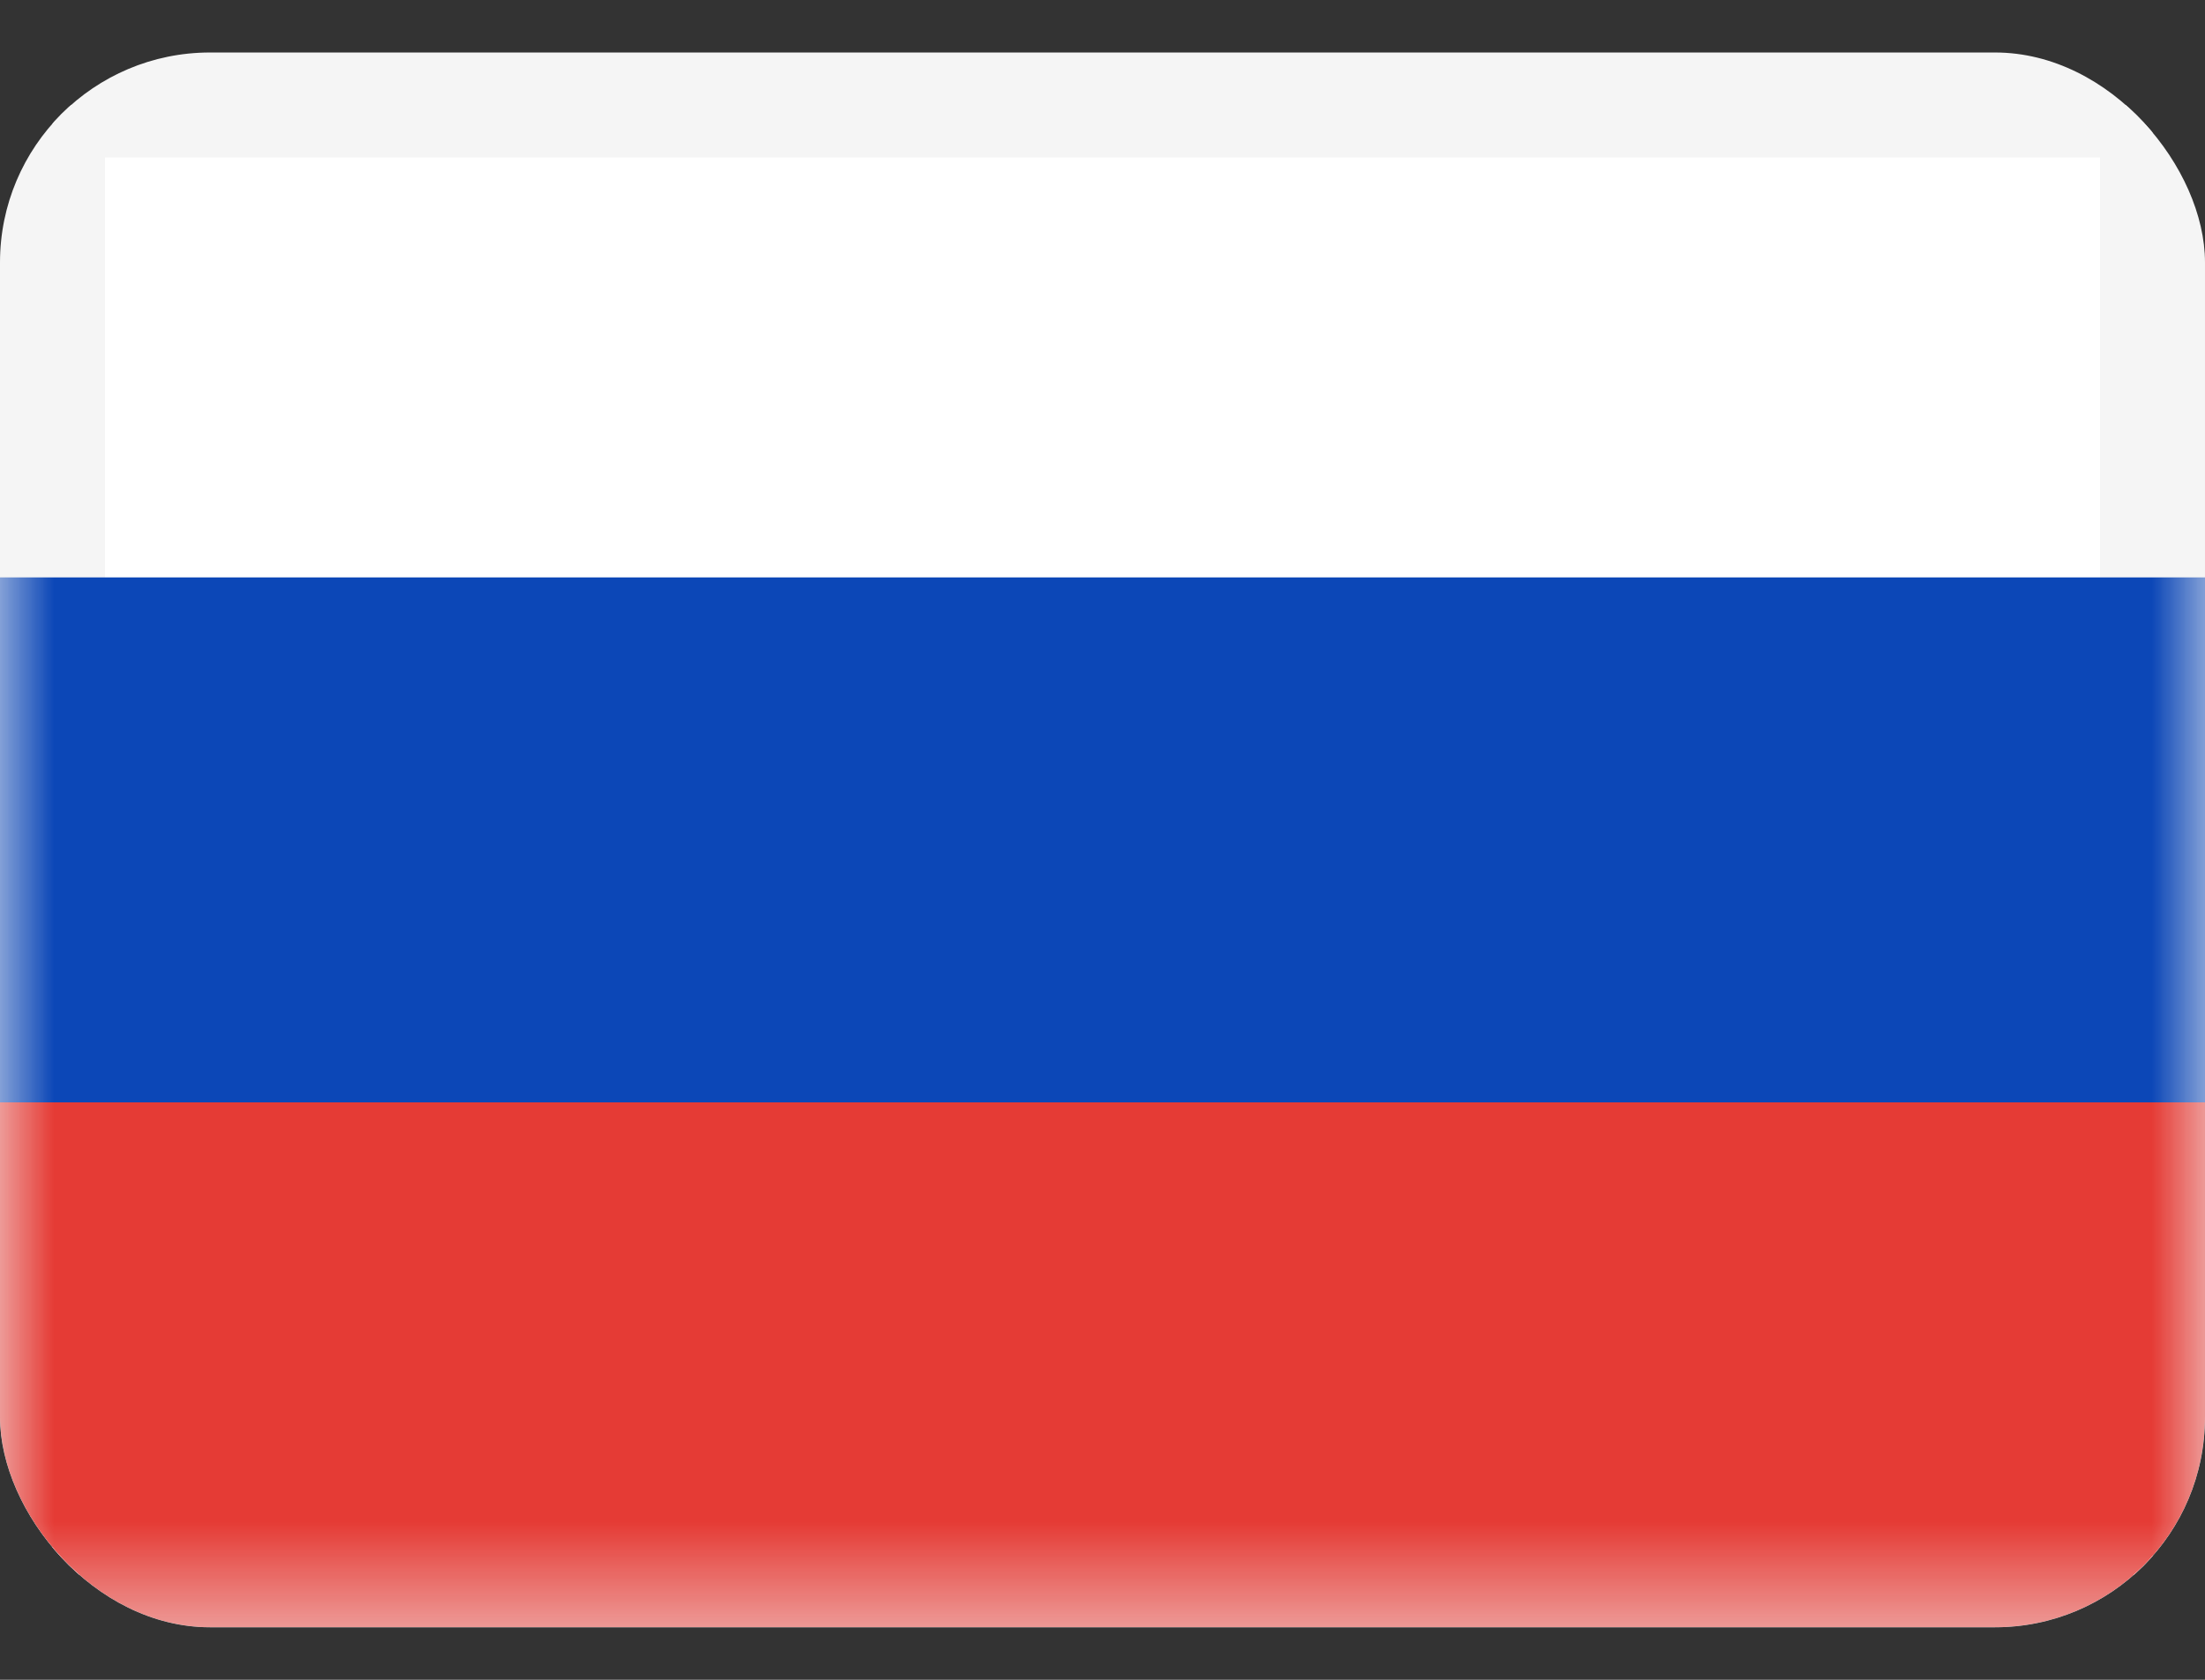
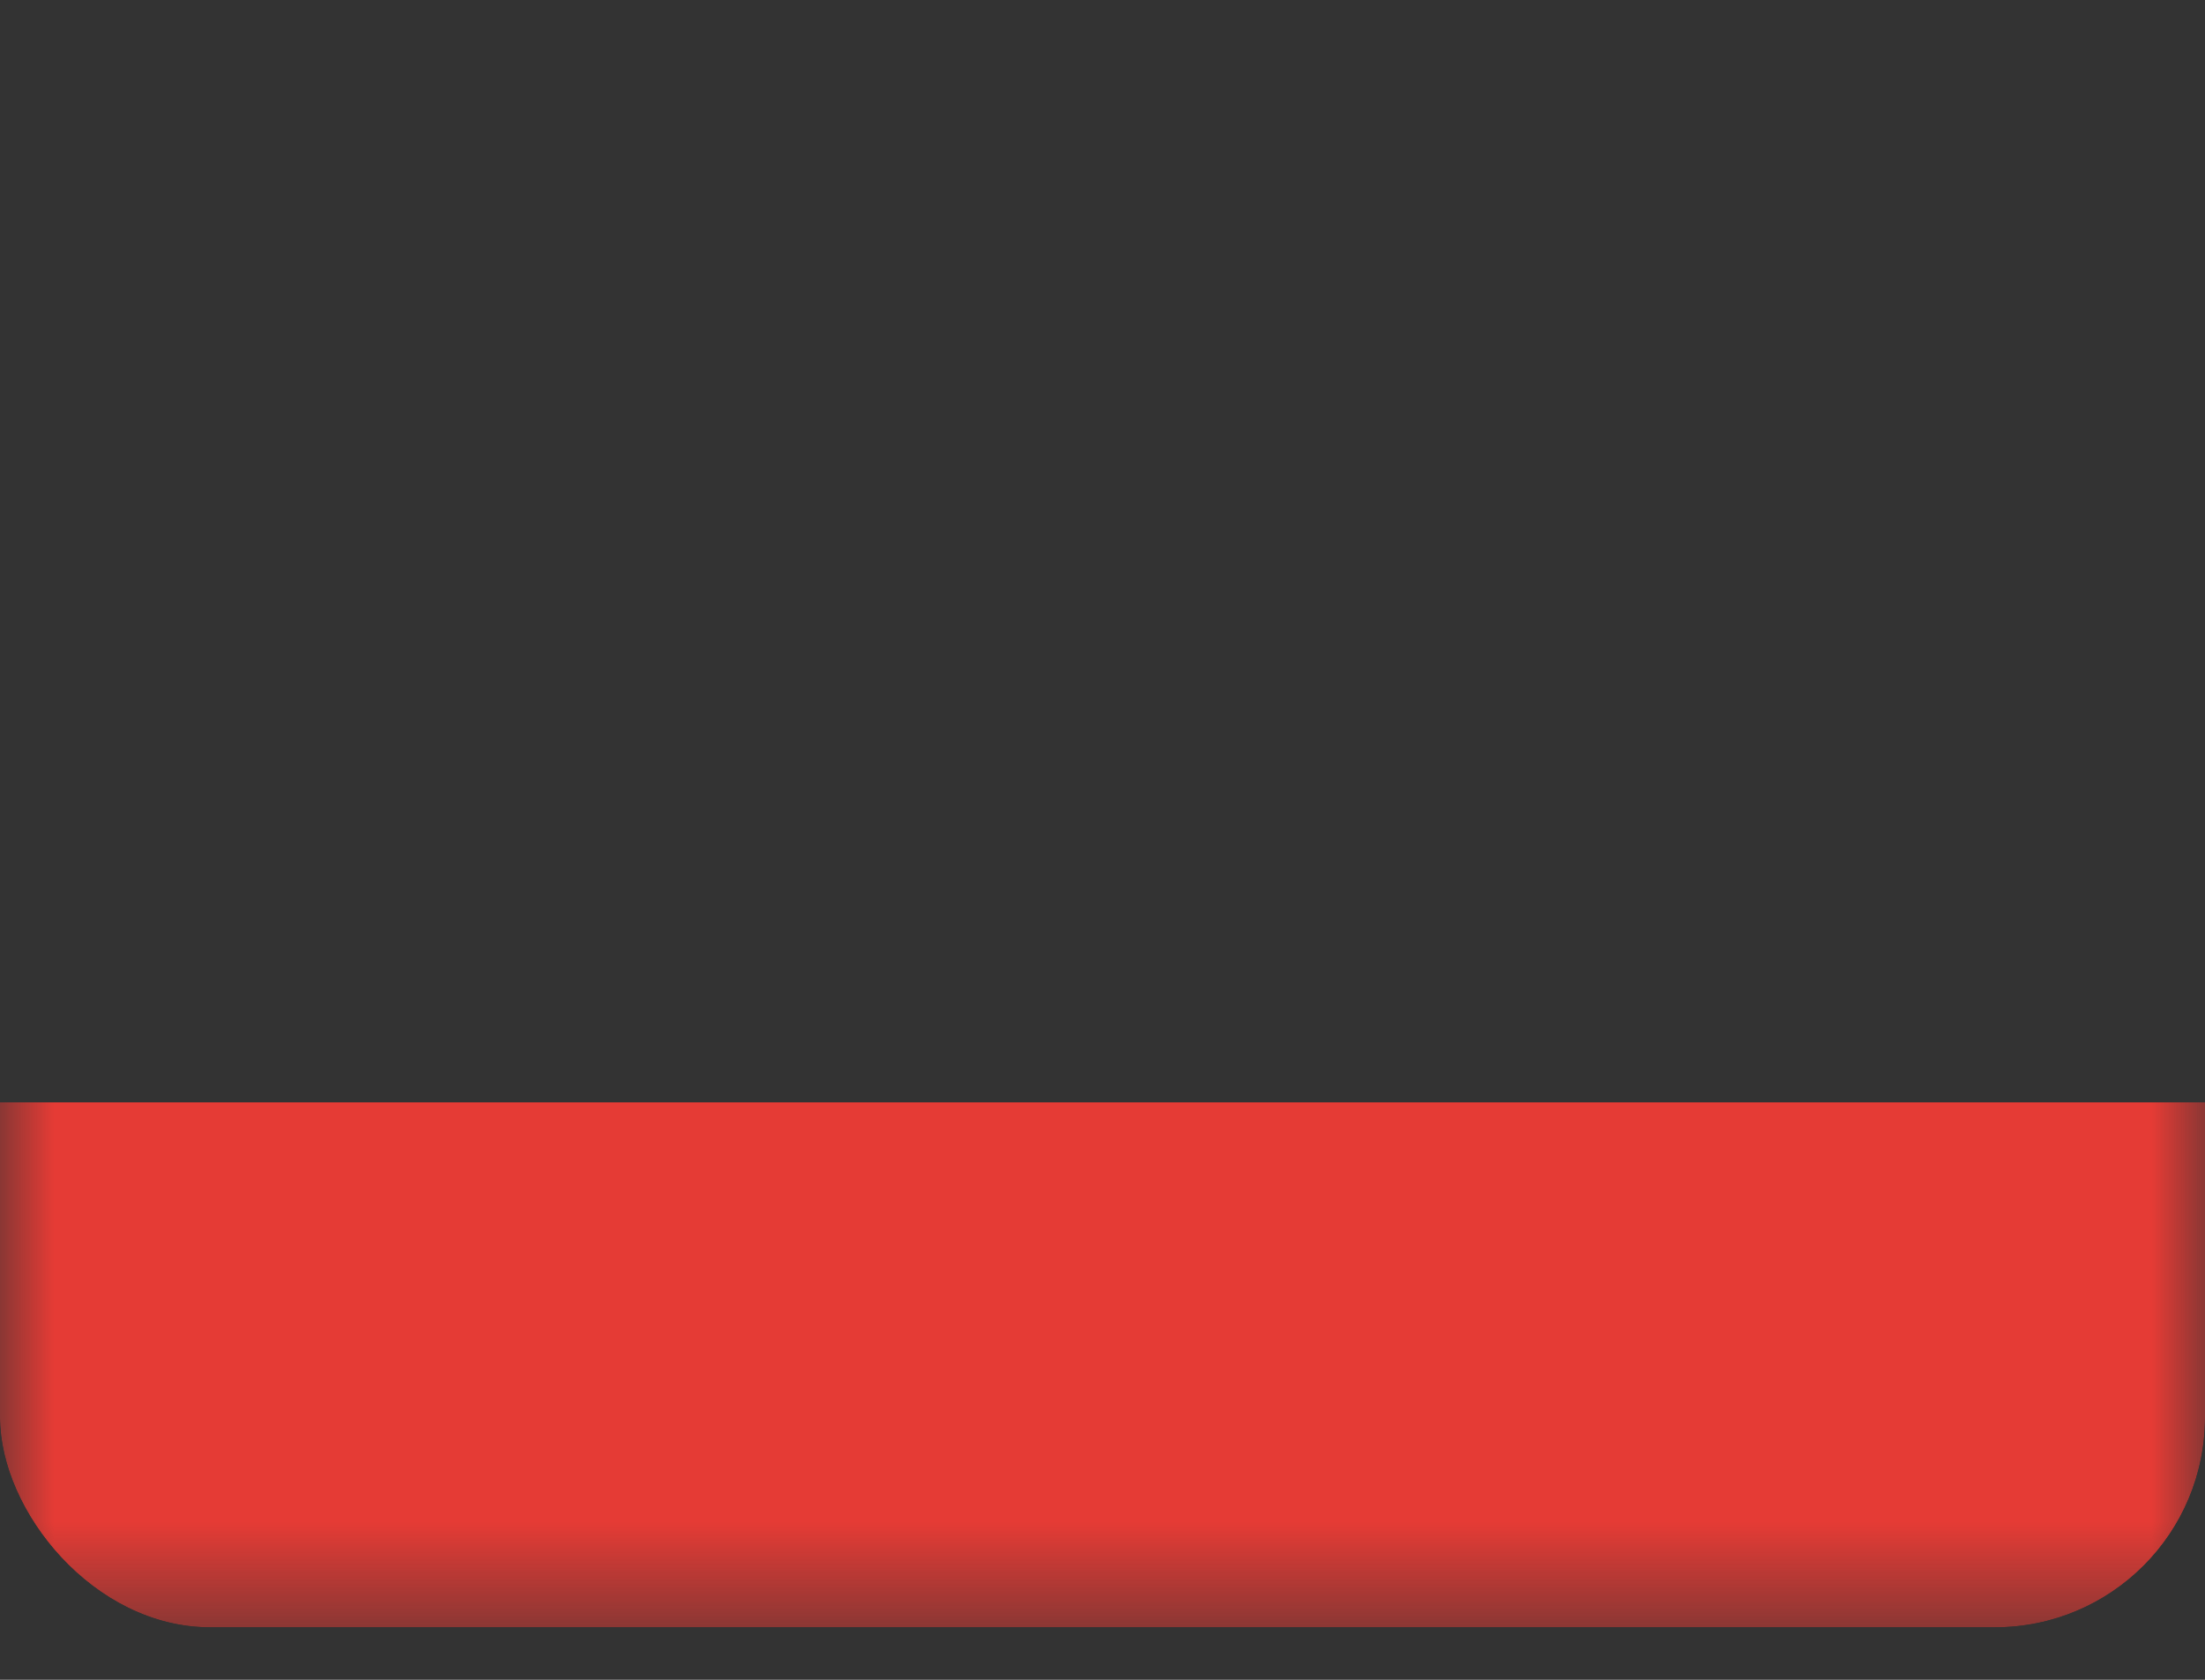
<svg xmlns="http://www.w3.org/2000/svg" width="21" height="16" viewBox="0 0 21 16" fill="none">
  <rect x="0" y="0" width="21" height="16" fill="#333333" stroke="none" />
  <g clip-path="url(#clip0_1079_32303)">
-     <rect x="0.5" y="1" width="20" height="14" fill="white" stroke="#F5F5F5" />
    <mask id="mask0_1079_32303" style="mask-type:luminance" maskUnits="userSpaceOnUse" x="0" y="0" width="21" height="16">
      <rect x="0.5" y="1" width="20" height="14" fill="white" stroke="white" />
    </mask>
    <g mask="url(#mask0_1079_32303)">
-       <path fill-rule="evenodd" clip-rule="evenodd" d="M0 10.5H21V5.5H0V10.5Z" fill="#0C47B7" />
      <path fill-rule="evenodd" clip-rule="evenodd" d="M0 15.5H21V10.5H0V15.5Z" fill="#E53B35" />
    </g>
  </g>
  <defs>
    <clipPath id="clip0_1079_32303">
      <rect y="0.5" width="21" height="15" rx="2" fill="white" />
    </clipPath>
  </defs>
</svg>